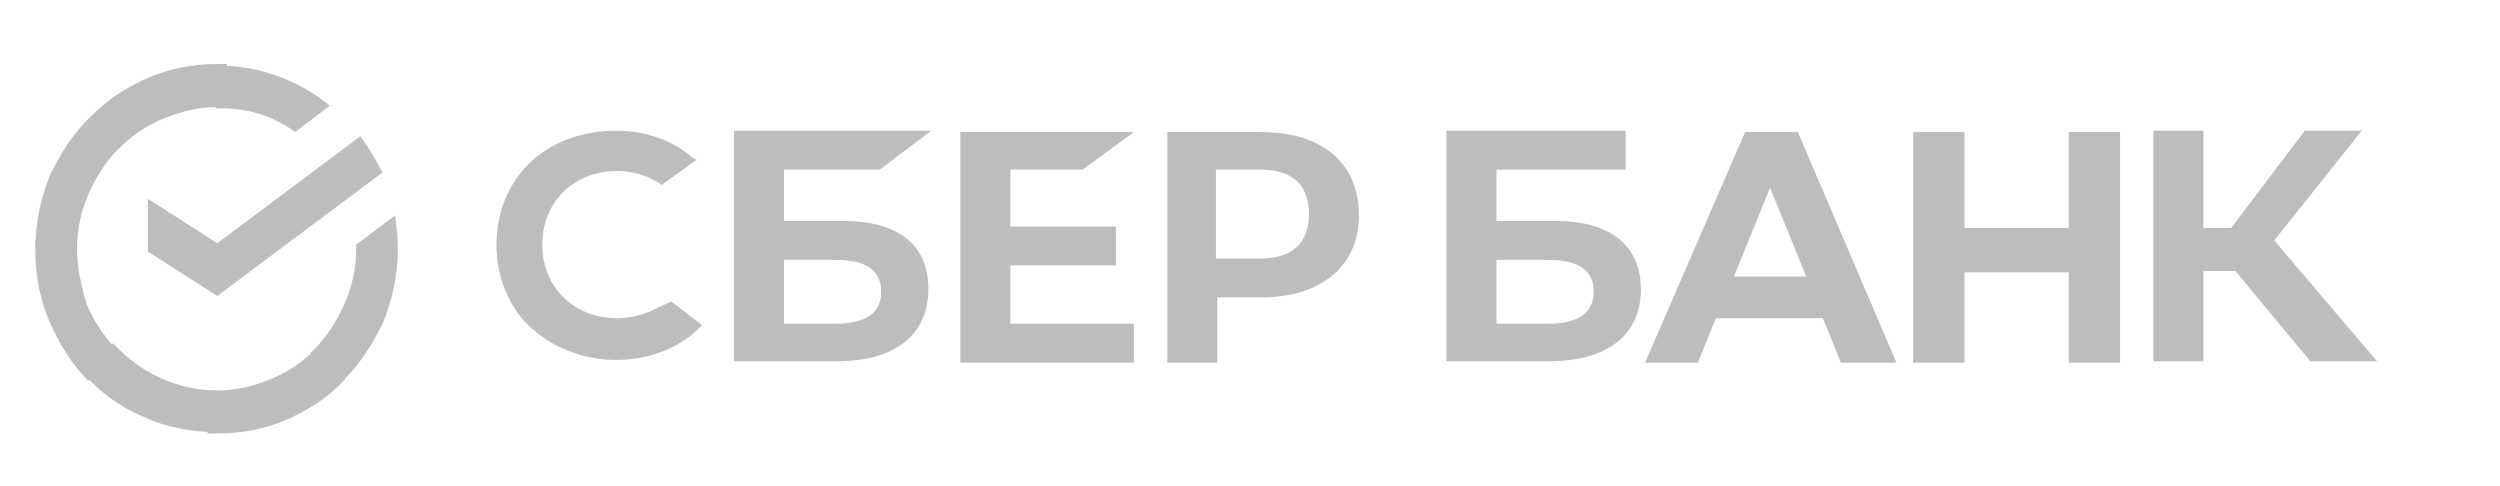
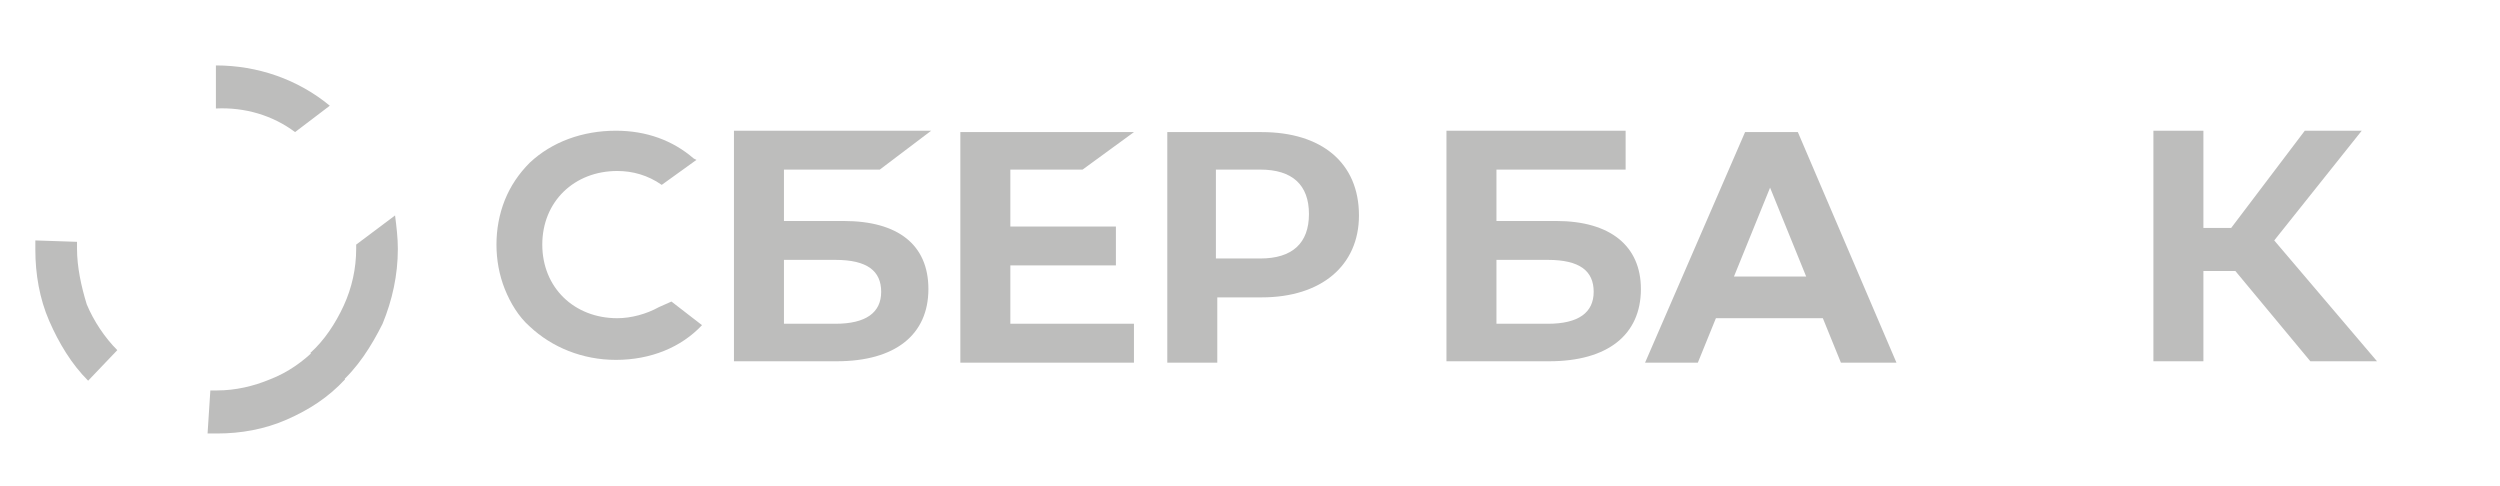
<svg xmlns="http://www.w3.org/2000/svg" xmlns:ns1="http://sodipodi.sourceforge.net/DTD/sodipodi-0.dtd" xmlns:ns2="http://www.inkscape.org/namespaces/inkscape" version="1.1" id="Слой_1" x="0px" y="0px" viewBox="0 0 180 35" xml:space="preserve" ns1:docname="sber.svg" width="180" height="35" ns2:version="0.92.1 r15371">
  <defs id="defs65" />
  <ns1:namedview pagecolor="#ffffff" bordercolor="#666666" borderopacity="1" objecttolerance="10" gridtolerance="10" guidetolerance="10" ns2:pageopacity="0" ns2:pageshadow="2" ns2:window-width="640" ns2:window-height="480" id="namedview63" showgrid="false" ns2:zoom="0.78588082" ns2:cx="167.64999" ns2:cy="150.14999" ns2:window-x="0" ns2:window-y="0" ns2:window-maximized="0" ns2:current-layer="Слой_1" />
  <style type="text/css" id="style26">
	.st0{fill:#BDBDBC;}
</style>
  <g id="g60" transform="translate(2.545,-147.689)">
-     <path class="st0" d="m 23.4,157.5 c 0.6,0.8 1.1,1.7 1.6,2.6 l -11.9,8.9 -5,-3.2 V 162 l 5,3.2 z" id="path28" ns2:connector-curvature="0" style="fill:#bdbdbc" />
    <path class="st0" d="m 3,165.6 c 0,-0.2 0,-0.3 0,-0.5 L 0,165 c 0,0.2 0,0.4 0,0.7 0,1.7 0.3,3.5 1,5.1 0.7,1.6 1.6,3.1 2.8,4.3 l 2.1,-2.2 C 5,172 4.2,170.8 3.7,169.6 3.3,168.3 3,166.9 3,165.6 Z" id="path30" ns2:connector-curvature="0" style="fill:#bdbdbc" />
-     <path class="st0" d="m 13.1,155.4 c 0.2,0 0.3,0 0.5,0 l 0.2,-3.1 c -0.2,0 -0.4,0 -0.7,0 -1.7,0 -3.4,0.3 -5,1 -1.6,0.7 -3,1.6 -4.2,2.9 l 2.1,2.2 c 0.9,-0.9 2,-1.7 3.3,-2.2 1.3,-0.5 2.4,-0.8 3.8,-0.8 z" id="path32" ns2:connector-curvature="0" style="fill:#bdbdbc" />
    <path class="st0" d="m 13.1,175.8 c -0.2,0 -0.3,0 -0.5,0 l -0.2,3.1 c 0.2,0 0.4,0 0.7,0 1.7,0 3.4,-0.3 5,-1 1.6,-0.7 3,-1.6 4.2,-2.9 l -2.1,-2.2 c -0.9,0.9 -2,1.7 -3.3,2.2 -1.2,0.5 -2.5,0.8 -3.8,0.8 z" id="path34" ns2:connector-curvature="0" style="fill:#bdbdbc" />
    <path class="st0" d="m 18.7,157.2 2.5,-1.9 C 18.9,153.4 16,152.4 13,152.4 v 3.1 c 2.1,-0.1 4.1,0.5 5.7,1.7 z" id="path36" ns2:connector-curvature="0" style="fill:#bdbdbc" />
    <path class="st0" d="m 26.1,165.6 c 0,-0.8 -0.1,-1.6 -0.2,-2.4 l -2.8,2.1 c 0,0.1 0,0.2 0,0.3 0,1.4 -0.3,2.8 -0.9,4.1 -0.6,1.3 -1.4,2.5 -2.4,3.4 l 2,2.3 c 1.4,-1.2 2.4,-2.8 3.2,-4.4 0.7,-1.7 1.1,-3.5 1.1,-5.4 z" id="path38" ns2:connector-curvature="0" style="fill:#bdbdbc" />
-     <path class="st0" d="m 13.1,175.8 c -1.4,0 -2.8,-0.3 -4.1,-0.9 -1.3,-0.6 -2.4,-1.4 -3.4,-2.5 l -2.2,2.1 c 1.2,1.4 2.7,2.5 4.4,3.2 1.7,0.8 3.5,1.1 5.3,1.1 z" id="path40" ns2:connector-curvature="0" style="fill:#bdbdbc" />
-     <path class="st0" d="m 6.3,158.1 -2,-2.3 c -1.4,1.2 -2.4,2.8 -3.2,4.4 -0.7,1.7 -1.1,3.5 -1.1,5.4 h 3 c 0,-1.4 0.3,-2.8 0.9,-4.1 0.6,-1.3 1.4,-2.5 2.4,-3.4 z" id="path42" ns2:connector-curvature="0" style="fill:#bdbdbc" />
    <polygon class="st0" points="66.6,157.2 66.6,173.8 79.1,173.8 79.1,171 70.2,171 70.2,166.8 77.8,166.8 77.8,164 70.2,164 70.2,159.9 75.4,159.9 79.1,157.2 " id="polygon44" style="fill:#bdbdbc" />
    <path class="st0" d="m 60.8,159.9 3.7,-2.8 H 50.3 v 16.6 h 7.4 c 4.2,0 6.6,-1.9 6.6,-5.2 0,-3.2 -2.2,-4.9 -6.1,-4.9 h -4.3 v -3.7 z m -3.2,6.5 c 2.3,0 3.3,0.8 3.3,2.3 0,1.5 -1.1,2.3 -3.3,2.3 h -3.7 v -4.6 z" id="path46" ns2:connector-curvature="0" style="fill:#bdbdbc" />
    <path class="st0" d="m 88.3,157.2 h -6.8 v 16.6 h 3.6 v -4.7 h 3.2 c 4.3,0 7,-2.3 7,-5.9 0,-3.8 -2.7,-6 -7,-6 z m -0.1,9.1 H 85 v -6.4 h 3.2 c 2.3,0 3.5,1.1 3.5,3.2 0,2.1 -1.2,3.2 -3.5,3.2 z" id="path48" ns2:connector-curvature="0" style="fill:#bdbdbc" />
    <path class="st0" d="m 44.9,169.8 c -0.9,0.5 -2,0.8 -3,0.8 -3.1,0 -5.4,-2.2 -5.4,-5.3 0,-3.1 2.3,-5.3 5.4,-5.3 1.1,0 2.2,0.3 3.2,1 l 2.5,-1.8 -0.2,-0.1 c -1.5,-1.3 -3.4,-2 -5.6,-2 -2.4,0 -4.6,0.8 -6.2,2.3 -0.8,0.8 -1.4,1.7 -1.8,2.7 -0.4,1 -0.6,2.1 -0.6,3.2 0,1.1 0.2,2.2 0.6,3.2 0.4,1 1,2 1.8,2.7 1.6,1.5 3.8,2.4 6.2,2.4 2.5,0 4.7,-0.9 6.2,-2.5 l -2.2,-1.7 z" id="path50" ns2:connector-curvature="0" style="fill:#bdbdbc" />
    <path class="st0" d="m 109.5,163.6 h -4.3 v -3.7 h 9.3 v -2.8 h -12.9 v 16.6 h 7.4 c 4.2,0 6.6,-1.9 6.6,-5.2 0,-3.1 -2.2,-4.9 -6.1,-4.9 z m -0.6,7.4 h -3.7 v -4.6 h 3.7 c 2.3,0 3.3,0.8 3.3,2.3 0,1.5 -1.1,2.3 -3.3,2.3 z" id="path52" ns2:connector-curvature="0" style="fill:#bdbdbc" />
    <polygon class="st0" points="163.4,157.1 158.1,164.1 156.1,164.1 156.1,157.1 152.5,157.1 152.5,173.7 156.1,173.7 156.1,167.2 158.4,167.2 163.8,173.7 168.6,173.7 161.2,165 167.5,157.1 " id="polygon54" style="fill:#bdbdbc" />
    <path class="st0" d="m 123.1,157.2 -7.2,16.6 h 3.8 l 1.3,-3.2 h 7.7 l 1.3,3.2 h 4 l -7.1,-16.6 z m -0.8,10.4 2.6,-6.4 2.6,6.4 z" id="path56" ns2:connector-curvature="0" style="fill:#bdbdbc" />
-     <polygon class="st0" points="138.9,157.2 135.2,157.2 135.2,173.8 138.9,173.8 138.9,167.3 146.4,167.3 146.4,173.8 150.1,173.8 150.1,157.2 146.4,157.2 146.4,164.1 138.9,164.1 " id="polygon58" style="fill:#bdbdbc" />
  </g>
</svg>